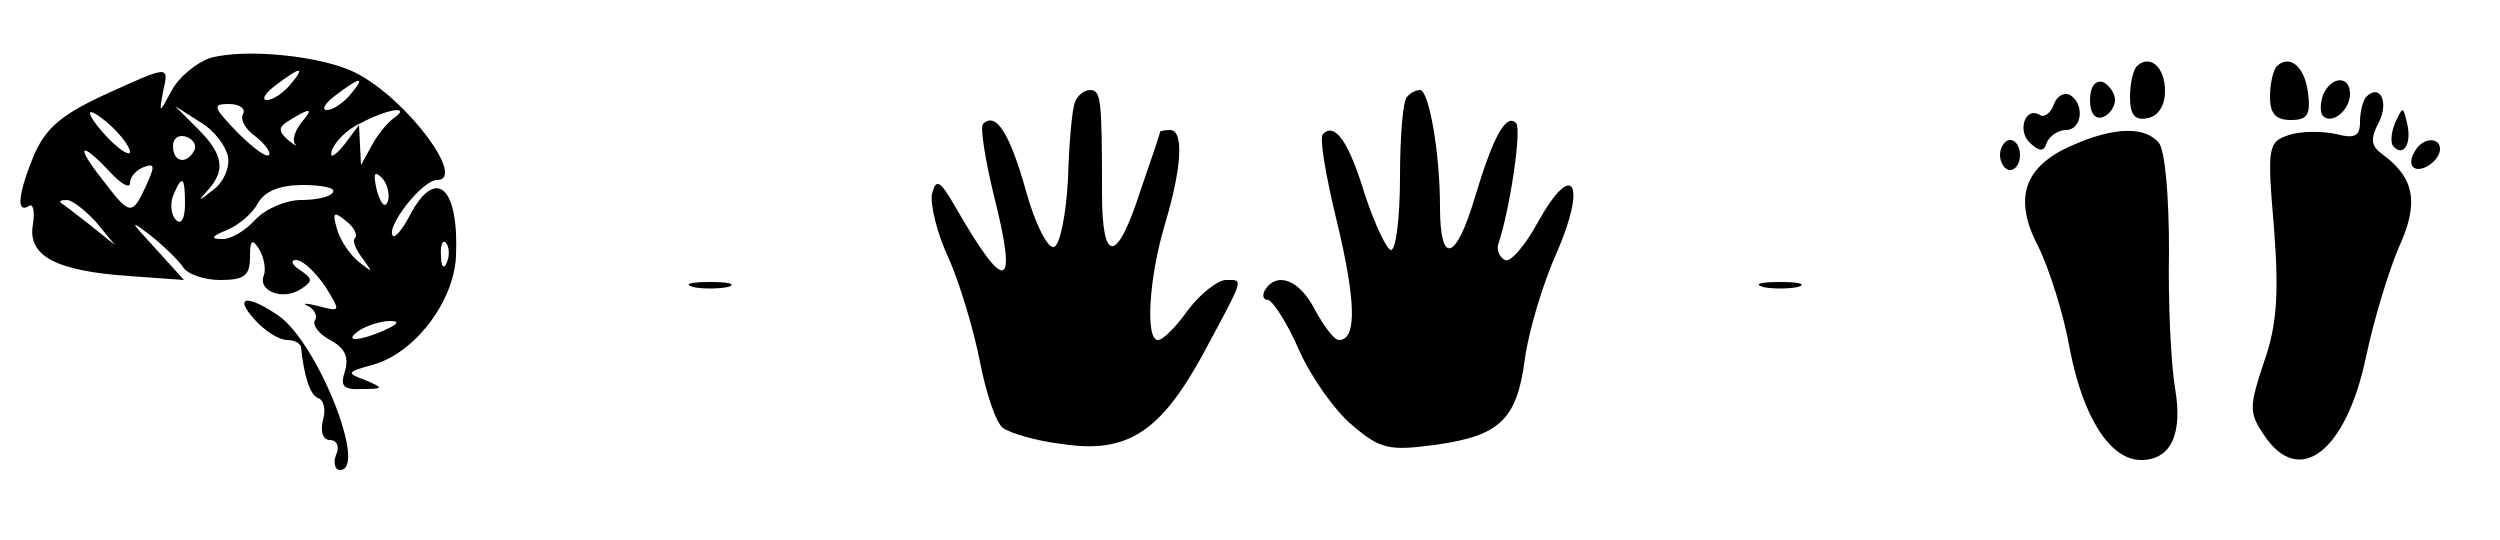
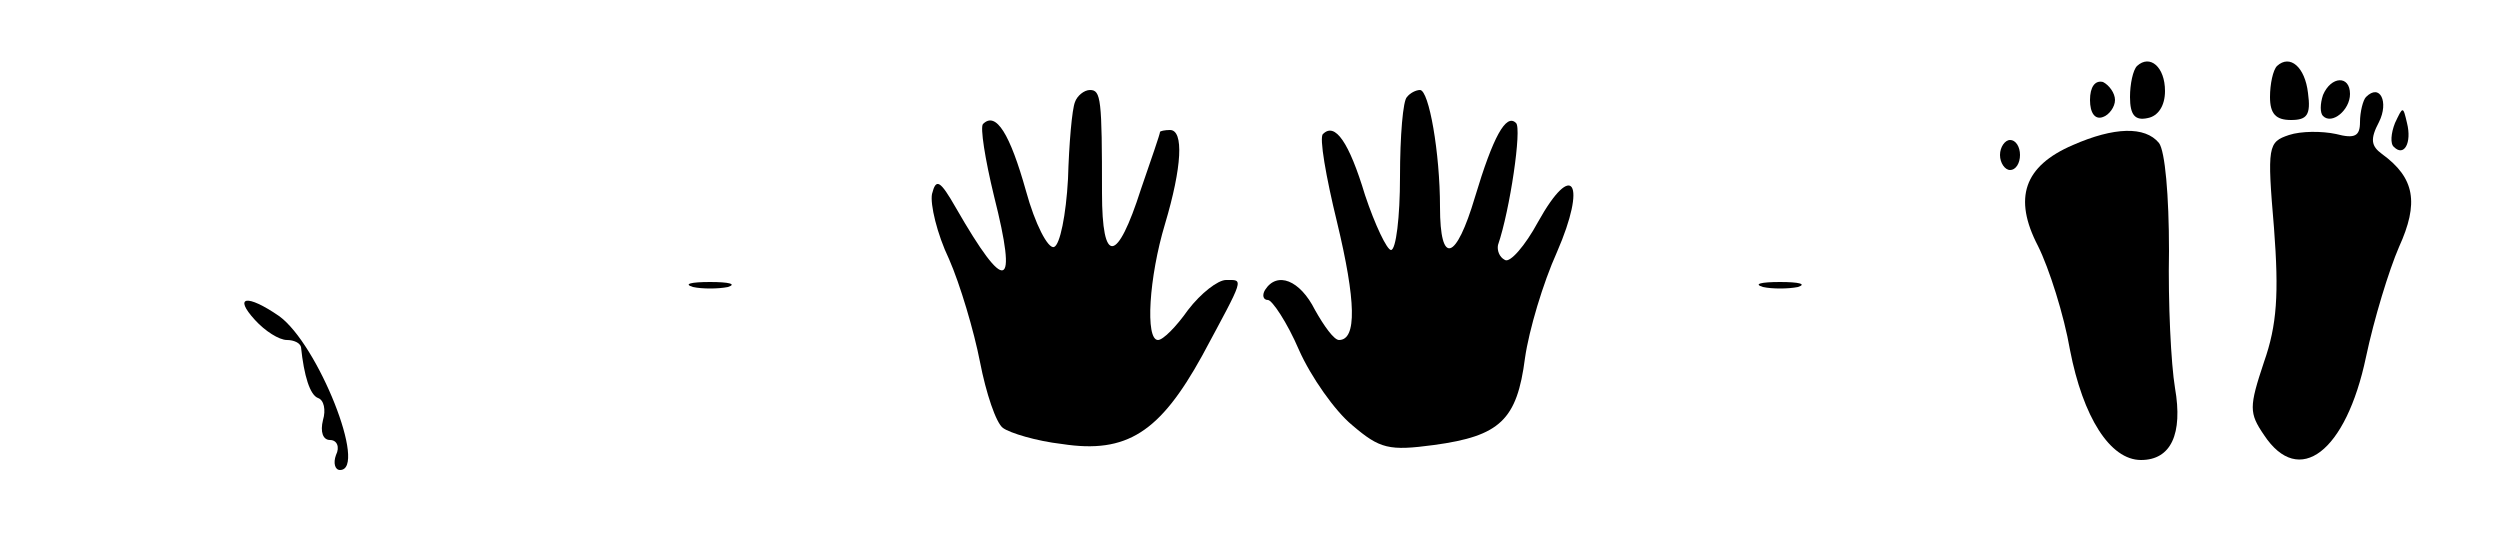
<svg xmlns="http://www.w3.org/2000/svg" width="250pt" height="54pt" viewBox="0 0 250 54">
  <g transform="translate(0,54) scale(0.1,-0.1)" fill="#000" stroke="none">
-     <path d="M210 482c-14-5-31-19-38-32-13-24-13-24-9-2 6 27 7 27-59-3-43-20-58-33-70-60-16-39-18-59-5-51 4 3 6-5 4-18-6-32 23-47 96-52l55-4-29 32c-25 27-26 29-5 13 14-11 29-26 33-32 4-7 21-13 37-13 24 0 30 4 30 23 0 17 2 19 9 8 5-8 7-20 5-26-7-16 19-26 37-14 12 8 12 10-1 19-8 5-10 10-4 10 7 0 19-12 29-26 16-26 16-26-7-20-12 3-17 3-10 0 6-3 10-10 7-14-3-5 4-14 15-20 15-8 19-17 15-31-5-15-2-19 17-18 22 0 22 1 3 9-19 7-18 8 7 15 42 11 82 63 84 109 3 69-20 90-46 41-7-14-15-23-17-21-8 8 29 56 44 56 30 0-30 81-81 107-33 17-110 25-146 15zm80-27c-7-8-17-15-23-15s-2 7 9 15c25 19 30 19 14 0zm60-10c-7-8-17-15-23-15s-2 7 9 15c25 19 30 19 14 0zm-107-19c-3-5 2-15 12-22 10-8 16-16 14-19-3-3-17 8-32 23-24 25-25 28-8 28 11 0 17-5 14-10zm-113-38c0-4-9 1-20 12s-20 23-20 27c0 3 9-2 20-12s20-22 20-27zm98-5c2-11-5-26-15-33-15-12-16-12-5 0 18 20 15 36-10 61l-23 23 25-16c14-8 26-24 28-35zm73 34c-6-8-9-17-6-21 3-3-1-1-7 4-10 9-10 13 2 20 21 13 24 12 11-3zm93 5c-6-4-16-16-22-27l-11-20-1 20-1 20-15-20c-10-12-15-14-12-5 3 8 15 21 29 27 26 14 51 18 33 5zm-2e2-33c-8-14-21-11-21 5 0 8 6 12 14 9 7-3 10-9 7-14zm-84-21c11-12 20-17 20-11s6 13 14 16c11 4 11 1 2-19-14-30-16-30-44 7-27 34-22 39 8 7zm278-29c-3-8-7-3-11 10-4 17-3 21 5 13 5-5 8-16 6-23zm-203-3c0-15-4-21-9-16s-6 16-3 24c9 22 12 20 12-8zm148 12c-2-5-17-8-32-8s-36-9-46-20-25-20-34-19c-11 0-9 3 6 9 12 5 26 17 31 27 7 12 22 18 45 18 19 0 33-3 30-7zM96 318l19-23-25 20c-14 11-27 21-29 22-2 2 0 3 6 3 5 0 18-10 29-22zm259-16c-3-3 1-12 8-21 10-14 10-14-4-3-9 7-19 22-22 33-5 17-3 18 9 8 8-6 12-14 9-17zm92-24c-3-8-6-5-6 6-1 11 2 17 5 13 3-3 4-12 1-19zm-62-68c-27-12-43-12-25 0 8 5 22 9 30 9 10 0 8-3-5-9z" />
    <path d="M2137 474c-4-4-7-18-7-31 0-18 5-24 18-21 10 2 17 12 17 27 0 24-15 37-28 25z" />
    <path d="M2277 474c-4-4-7-18-7-31 0-17 6-23 21-23 16 0 20 5 17 27-3 26-18 39-31 27z" />
    <path d="M2090 440c0-13 5-20 13-17 6 2 12 10 12 17s-6 15-12 18c-8 2-13-5-13-18z" />
    <path d="M2323 445c-3-9-3-18 0-21 9-9 27 6 27 22 0 19-19 18-27-1z" />
    <path d="M1075 438c-3-7-6-42-7-77-2-36-8-66-14-68s-19 23-28 56c-16 57-30 80-43 67-3-3 2-35 11-72 24-95 12-99-38-12-16 28-20 30-24 14-2-10 5-40 17-65 11-25 25-72 31-103s16-61 23-66 33-13 59-16c65-10 98 12 140 88 43 80 42 76 24 76-8 0-25-13-38-30-12-17-25-30-30-30-13 0-9 63 7 116 17 57 19 94 5 94-5 0-10-1-10-2 0-2-9-28-19-57-24-75-39-76-39-4 0 94-1 103-12 103-6 0-13-6-15-12z" />
    <path d="M1407 443c-4-3-7-39-7-80 0-40-4-73-9-73-4 0-16 25-26 55-16 53-30 73-42 61-4-3 3-43 14-88 19-79 20-118 2-118-5 0-15 14-24 30-15 30-38 39-50 20-3-5-2-10 3-10 4 0 19-22 31-50 12-27 36-61 53-75 28-24 37-26 82-20 66 9 83 25 91 87 4 28 18 75 32 106 30 69 16 93-19 30-13-24-28-41-33-38-6 3-8 10-7 15 12 35 24 117 18 122-10 10-23-14-41-74-19-64-35-69-35-10 0 54-11 117-20 117-4 0-10-3-13-7z" />
-     <path d="M2054 436c-3-9-10-14-14-11-15 9-23-16-10-28 10-9 14-9 17 1 3 6 11 12 19 12 16 0 19 26 4 35-6 3-13-1-16-9z" />
    <path d="M2366 443c-3-3-6-15-6-25 0-14-5-17-24-12-14 3-35 3-47-1-21-7-22-11-15-93 5-66 3-97-10-134-15-45-15-51 0-73 35-53 82-17 102 78 8 38 23 87 33 110 20 44 16 69-17 93-11 8-12 15-3 32 10 20 1 39-13 25z" />
    <path d="M2395 417c-4-10-5-21-1-24 10-10 18 4 13 24-4 17-4 17-12 0z" />
    <path d="M2073 395c-49-21-60-53-35-101 11-22 26-69 32-104 13-67 40-110 71-110 30 0 42 26 34 72-4 24-7 85-6 137 0 56-4 1e2-10 108-14 17-45 16-86-2z" />
    <path d="M2e3 385c0-8 5-15 10-15 6 0 10 7 10 15s-4 15-10 15c-5 0-10-7-10-15z" />
-     <path d="M2415 389c-4-6-5-13-2-16 7-7 27 6 27 18s-17 12-25-2z" />
    <path d="M693 253c9-2 25-2 35 0 9 3 1 5-18 5s-27-2-17-5z" />
    <path d="M1763 253c9-2 25-2 35 0 9 3 1 5-18 5s-27-2-17-5z" />
    <path d="M255 220c10-11 24-20 32-20 7 0 13-3 14-7 3-29 9-48 17-51 6-2 8-12 5-22-3-12 0-20 7-20s10-7 6-15c-3-8-1-15 4-15 28 0-22 126-61 154-32 22-46 20-24-4z" />
  </g>
</svg>